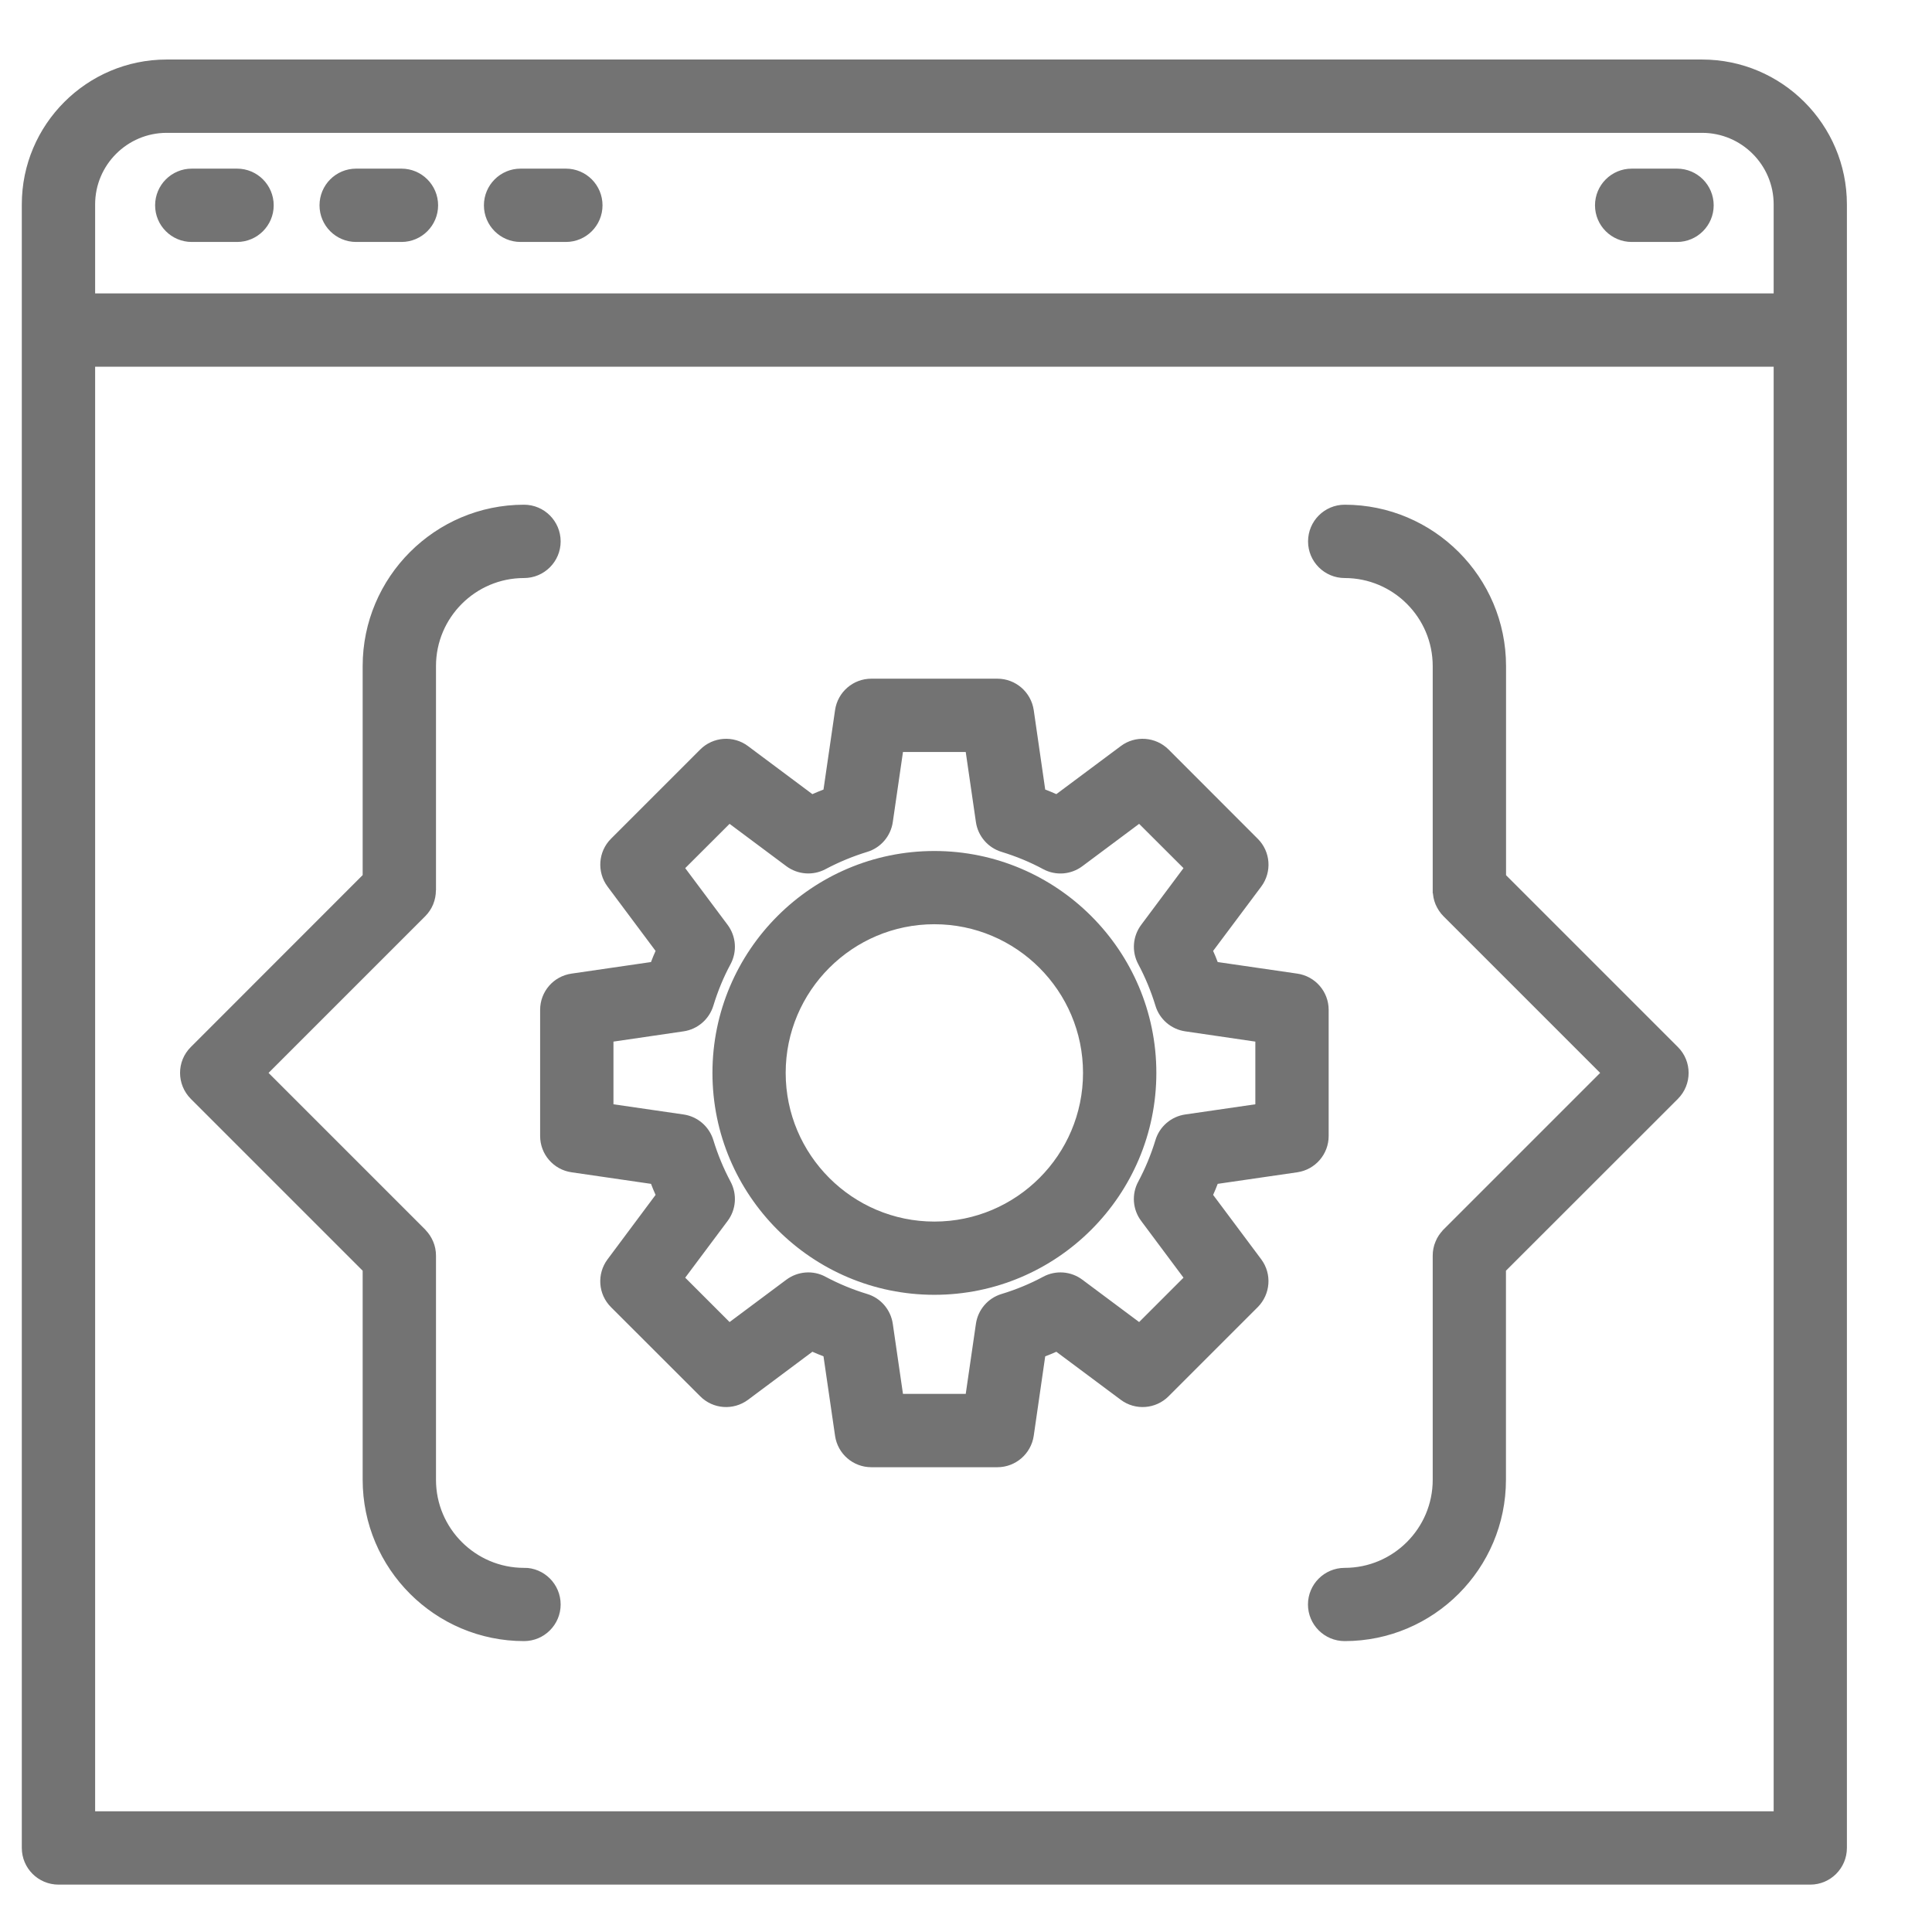
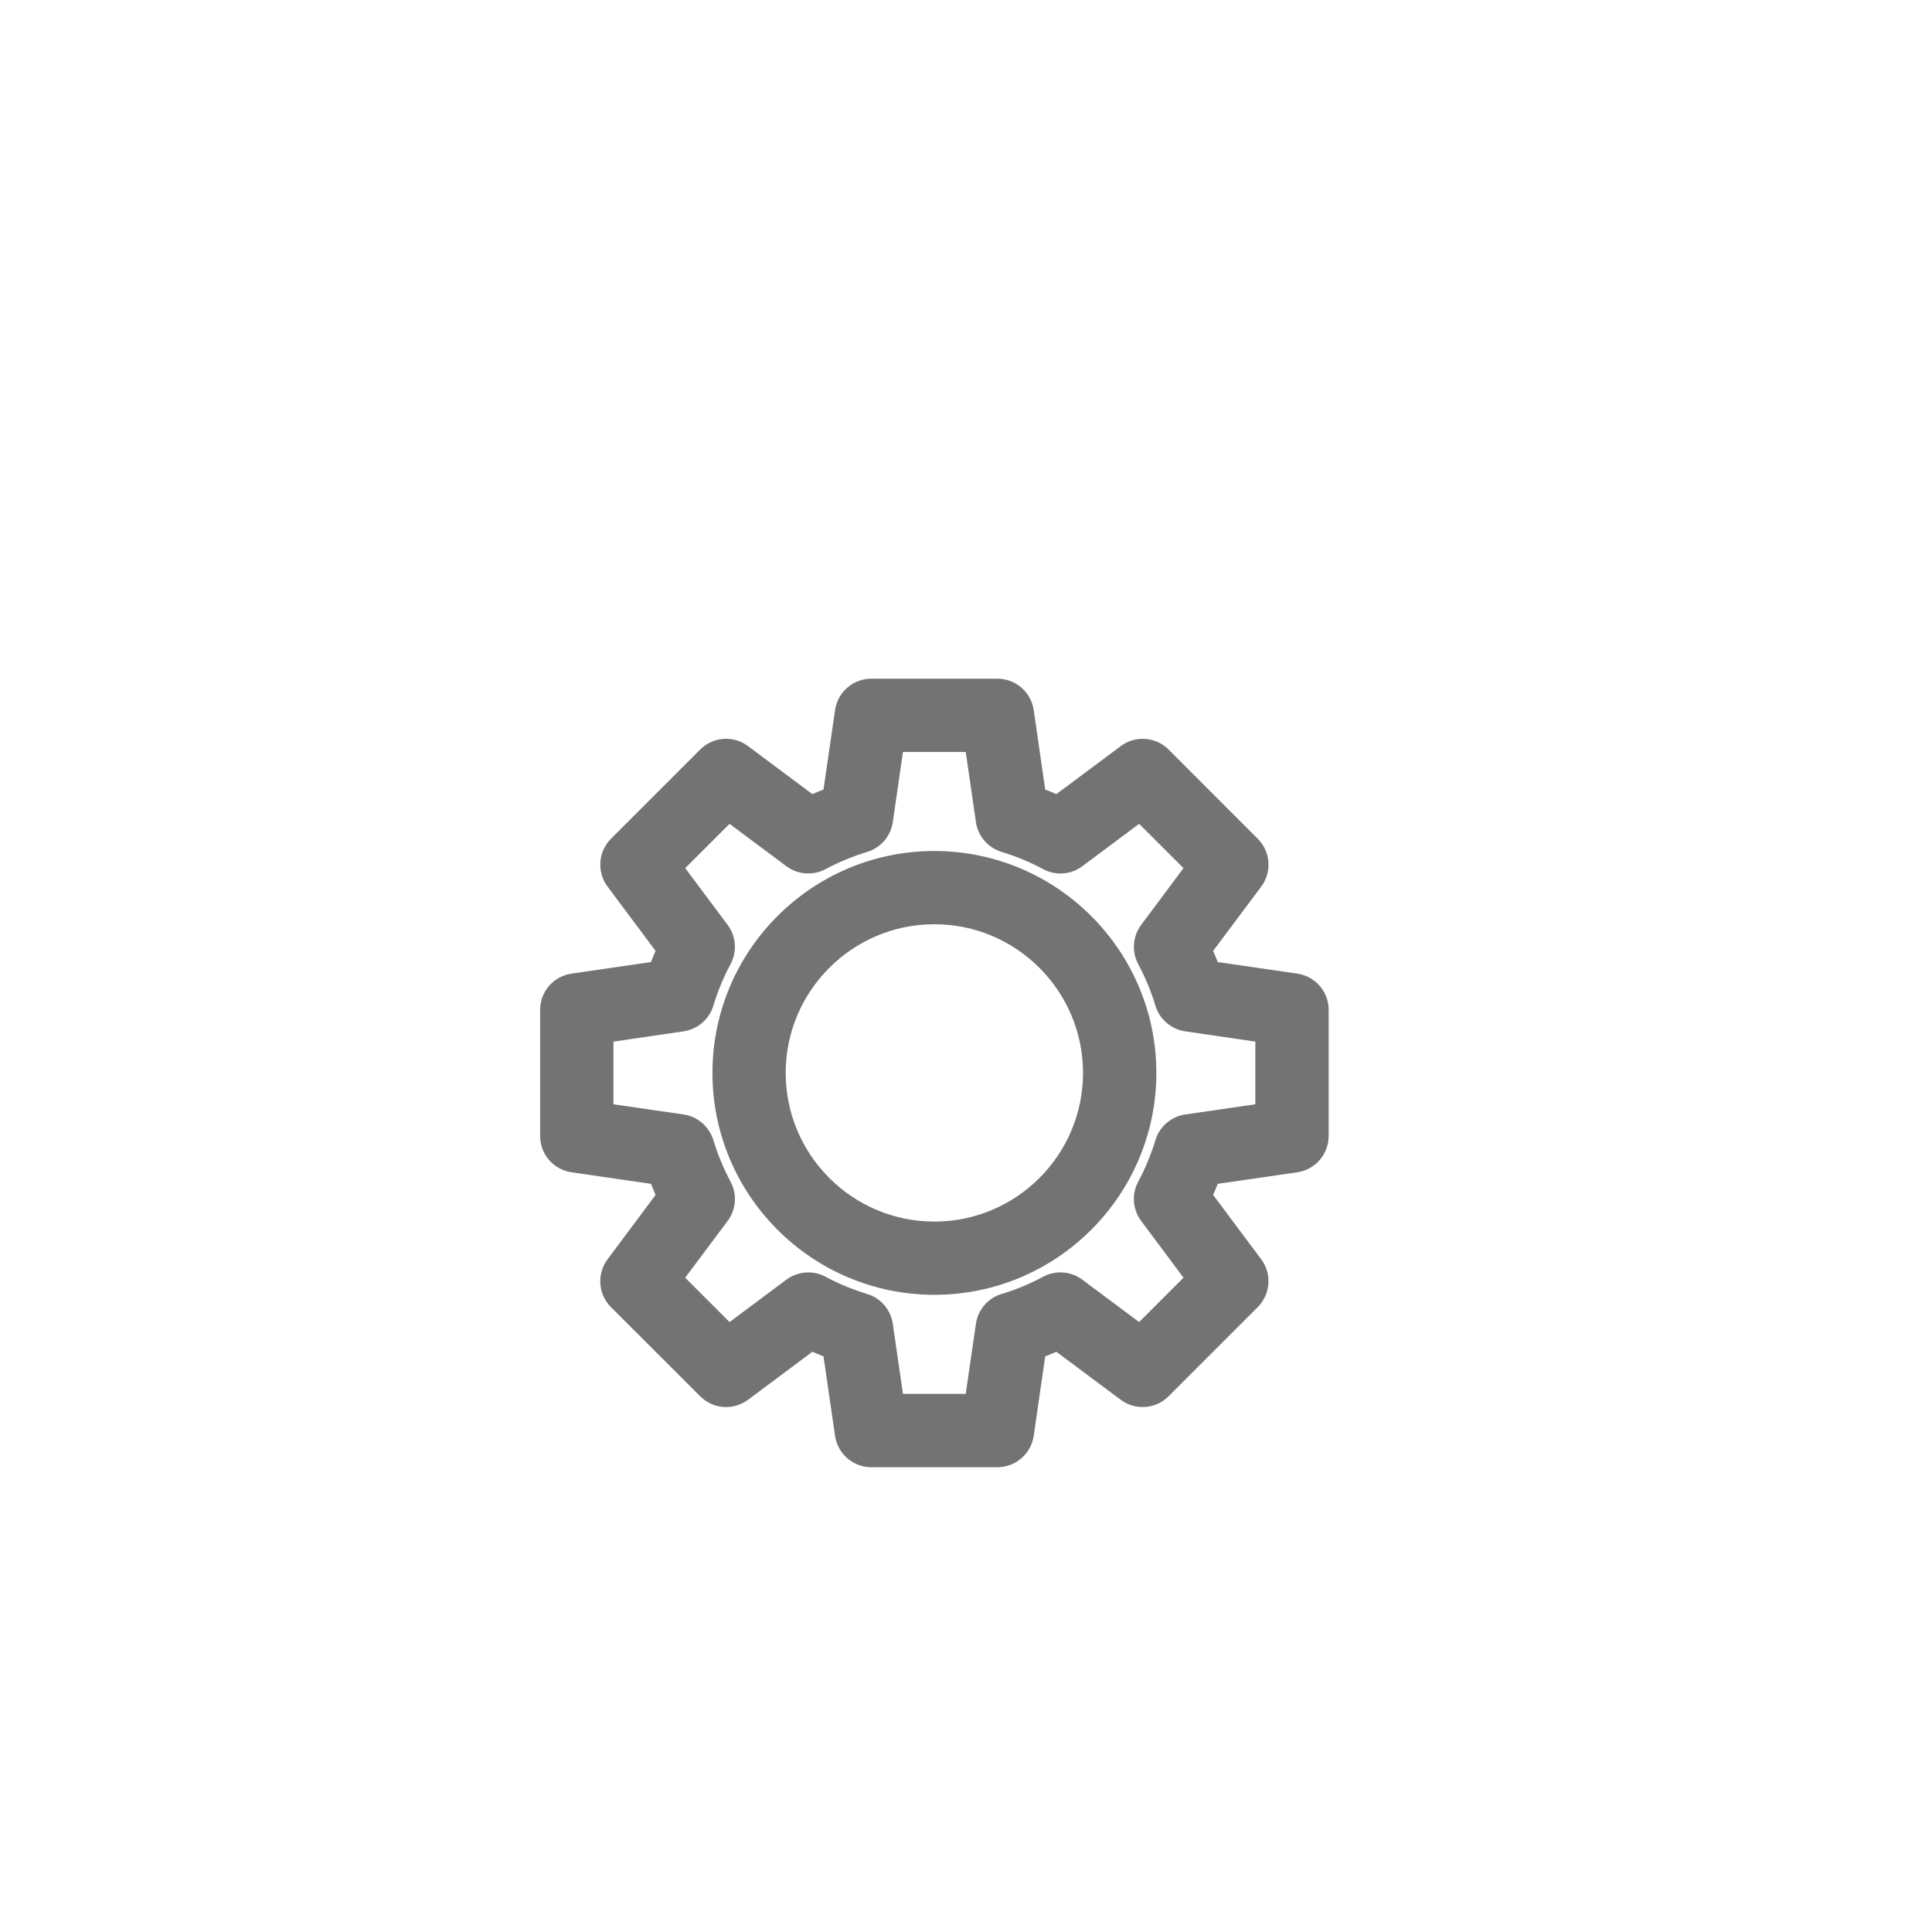
<svg xmlns="http://www.w3.org/2000/svg" width="21" height="21" viewBox="0 0 21 21" fill="none">
  <path d="M14.367 10.977C14.367 10.816 14.249 10.68 14.09 10.657L13.182 10.525C13.157 10.458 13.13 10.392 13.1 10.326L13.649 9.592C13.745 9.463 13.732 9.283 13.618 9.17L12.649 8.2C12.535 8.087 12.355 8.073 12.227 8.17L11.492 8.718C11.426 8.688 11.36 8.661 11.293 8.636L11.162 7.729C11.138 7.57 11.002 7.452 10.841 7.452H9.471C9.31 7.452 9.174 7.57 9.151 7.729L9.019 8.636C8.952 8.661 8.886 8.689 8.82 8.718L8.086 8.17C7.957 8.073 7.777 8.087 7.664 8.2L6.694 9.17C6.581 9.283 6.568 9.463 6.664 9.592L7.212 10.326C7.182 10.392 7.155 10.458 7.13 10.525L6.223 10.657C6.063 10.68 5.946 10.816 5.946 10.977V12.348C5.946 12.508 6.063 12.645 6.223 12.668L7.13 12.8C7.155 12.867 7.183 12.933 7.212 12.998L6.664 13.733C6.568 13.862 6.58 14.041 6.694 14.155L7.664 15.124C7.777 15.238 7.956 15.251 8.086 15.155L8.82 14.607C8.885 14.636 8.952 14.663 9.019 14.689L9.151 15.596C9.174 15.755 9.31 15.873 9.471 15.873H10.841C11.002 15.873 11.138 15.755 11.162 15.596L11.293 14.689C11.361 14.664 11.427 14.636 11.492 14.607L12.227 15.155C12.355 15.251 12.535 15.238 12.649 15.124L13.618 14.155C13.731 14.041 13.745 13.862 13.649 13.733L13.1 12.998C13.13 12.933 13.157 12.866 13.182 12.8L14.09 12.668C14.249 12.645 14.367 12.508 14.367 12.348V10.977ZM13.72 12.068L12.894 12.188C12.77 12.206 12.667 12.294 12.631 12.414C12.582 12.575 12.517 12.732 12.438 12.88C12.378 12.991 12.389 13.126 12.464 13.226L12.963 13.895L12.389 14.469L11.72 13.97C11.62 13.895 11.485 13.884 11.374 13.944C11.227 14.023 11.07 14.088 10.908 14.137C10.788 14.173 10.7 14.276 10.682 14.4L10.562 15.226H9.75L9.63 14.4C9.612 14.276 9.524 14.173 9.405 14.137C9.243 14.088 9.086 14.023 8.938 13.944C8.828 13.884 8.693 13.895 8.592 13.97L7.923 14.469L7.349 13.895L7.849 13.226C7.924 13.126 7.934 12.991 7.875 12.88C7.796 12.732 7.731 12.575 7.682 12.414C7.645 12.294 7.543 12.206 7.419 12.188L6.593 12.068V11.257L7.419 11.136C7.543 11.118 7.645 11.03 7.682 10.91C7.731 10.749 7.795 10.592 7.875 10.444C7.934 10.333 7.924 10.199 7.849 10.098L7.349 9.429L7.923 8.856L8.592 9.355C8.693 9.43 8.828 9.44 8.938 9.381C9.087 9.302 9.244 9.237 9.404 9.188C9.524 9.152 9.612 9.049 9.63 8.925L9.75 8.099H10.562L10.682 8.925C10.7 9.049 10.789 9.152 10.909 9.188C11.069 9.237 11.226 9.301 11.374 9.381C11.485 9.441 11.62 9.43 11.72 9.355L12.389 8.856L12.963 9.429L12.464 10.098C12.389 10.199 12.379 10.333 12.438 10.444C12.517 10.592 12.582 10.749 12.631 10.91C12.667 11.03 12.77 11.118 12.894 11.136L13.72 11.257V12.068Z" fill="#737373" stroke="#737373" stroke-width="0.15" />
  <path d="M10.156 9.325C8.867 9.325 7.819 10.373 7.819 11.662C7.819 12.951 8.867 13.999 10.156 13.999C11.445 13.999 12.494 12.951 12.494 11.662C12.494 10.374 11.445 9.325 10.156 9.325ZM10.156 13.353C9.224 13.353 8.465 12.594 8.465 11.662C8.465 10.73 9.224 9.971 10.156 9.971C11.089 9.971 11.847 10.73 11.847 11.662C11.847 12.595 11.089 13.353 10.156 13.353Z" fill="#737373" stroke="#737373" stroke-width="0.15" />
-   <path d="M18.501 0.722H1.812C0.985 0.722 0.312 1.395 0.312 2.222V20.086C0.312 20.265 0.457 20.41 0.636 20.41H19.677C19.855 20.41 20 20.265 20 20.086V2.222C20 1.395 19.327 0.722 18.501 0.722ZM1.812 1.369H18.501C18.971 1.369 19.354 1.751 19.354 2.222V3.264H0.959V2.222C0.959 1.751 1.342 1.369 1.812 1.369ZM0.959 19.763V3.911H19.354V19.763H0.959Z" fill="#737373" stroke="#737373" stroke-width="0.15" />
-   <path d="M2.084 2.555H2.577C2.755 2.555 2.9 2.41 2.9 2.232C2.9 2.053 2.755 1.908 2.577 1.908H2.084C1.906 1.908 1.761 2.053 1.761 2.232C1.761 2.41 1.906 2.555 2.084 2.555ZM3.871 2.555H4.364C4.542 2.555 4.687 2.41 4.687 2.232C4.687 2.053 4.542 1.908 4.364 1.908H3.871C3.692 1.908 3.548 2.053 3.548 2.232C3.548 2.41 3.692 2.555 3.871 2.555ZM5.658 2.555H6.151C6.33 2.555 6.474 2.41 6.474 2.232C6.474 2.053 6.33 1.908 6.151 1.908H5.658C5.48 1.908 5.335 2.053 5.335 2.232C5.335 2.41 5.48 2.555 5.658 2.555ZM17.736 2.555H18.229C18.407 2.555 18.552 2.41 18.552 2.232C18.552 2.053 18.407 1.908 18.229 1.908H17.736C17.557 1.908 17.412 2.053 17.412 2.232C17.412 2.41 17.557 2.555 17.736 2.555ZM5.696 17.117C5.127 17.117 4.664 16.654 4.664 16.085V13.648C4.664 13.606 4.656 13.563 4.639 13.524C4.623 13.486 4.6 13.451 4.572 13.422C4.571 13.421 4.57 13.42 4.57 13.419L2.813 11.662L4.569 9.906C4.599 9.876 4.623 9.84 4.639 9.801C4.655 9.761 4.663 9.72 4.663 9.679C4.663 9.678 4.664 9.678 4.664 9.677V7.24C4.664 6.671 5.127 6.208 5.696 6.208C5.874 6.208 6.019 6.063 6.019 5.885C6.019 5.706 5.874 5.561 5.696 5.561C4.77 5.561 4.017 6.315 4.017 7.24V9.543L2.127 11.434C2 11.56 2.001 11.764 2.127 11.891L4.017 13.781V16.084C4.017 17.01 4.771 17.763 5.696 17.763C5.874 17.763 6.019 17.618 6.019 17.44C6.019 17.261 5.874 17.116 5.696 17.116L5.696 17.117ZM16.295 9.543V7.24C16.295 6.314 15.541 5.561 14.616 5.561C14.438 5.561 14.293 5.706 14.293 5.885C14.293 6.063 14.438 6.208 14.616 6.208C15.185 6.208 15.648 6.671 15.648 7.24V9.677C15.648 9.677 15.649 9.678 15.649 9.679C15.649 9.721 15.657 9.762 15.673 9.801C15.69 9.84 15.713 9.876 15.743 9.906L17.499 11.662L15.742 13.419C15.742 13.419 15.741 13.421 15.74 13.422C15.712 13.451 15.688 13.486 15.673 13.524C15.656 13.563 15.648 13.606 15.648 13.648V16.085C15.648 16.654 15.185 17.117 14.616 17.117C14.437 17.117 14.292 17.262 14.292 17.44C14.292 17.618 14.437 17.763 14.616 17.763C15.541 17.763 16.294 17.01 16.294 16.085V13.781L18.185 11.891C18.311 11.764 18.311 11.56 18.185 11.434L16.294 9.543L16.295 9.543Z" fill="#737373" stroke="#737373" stroke-width="0.15" />
</svg>